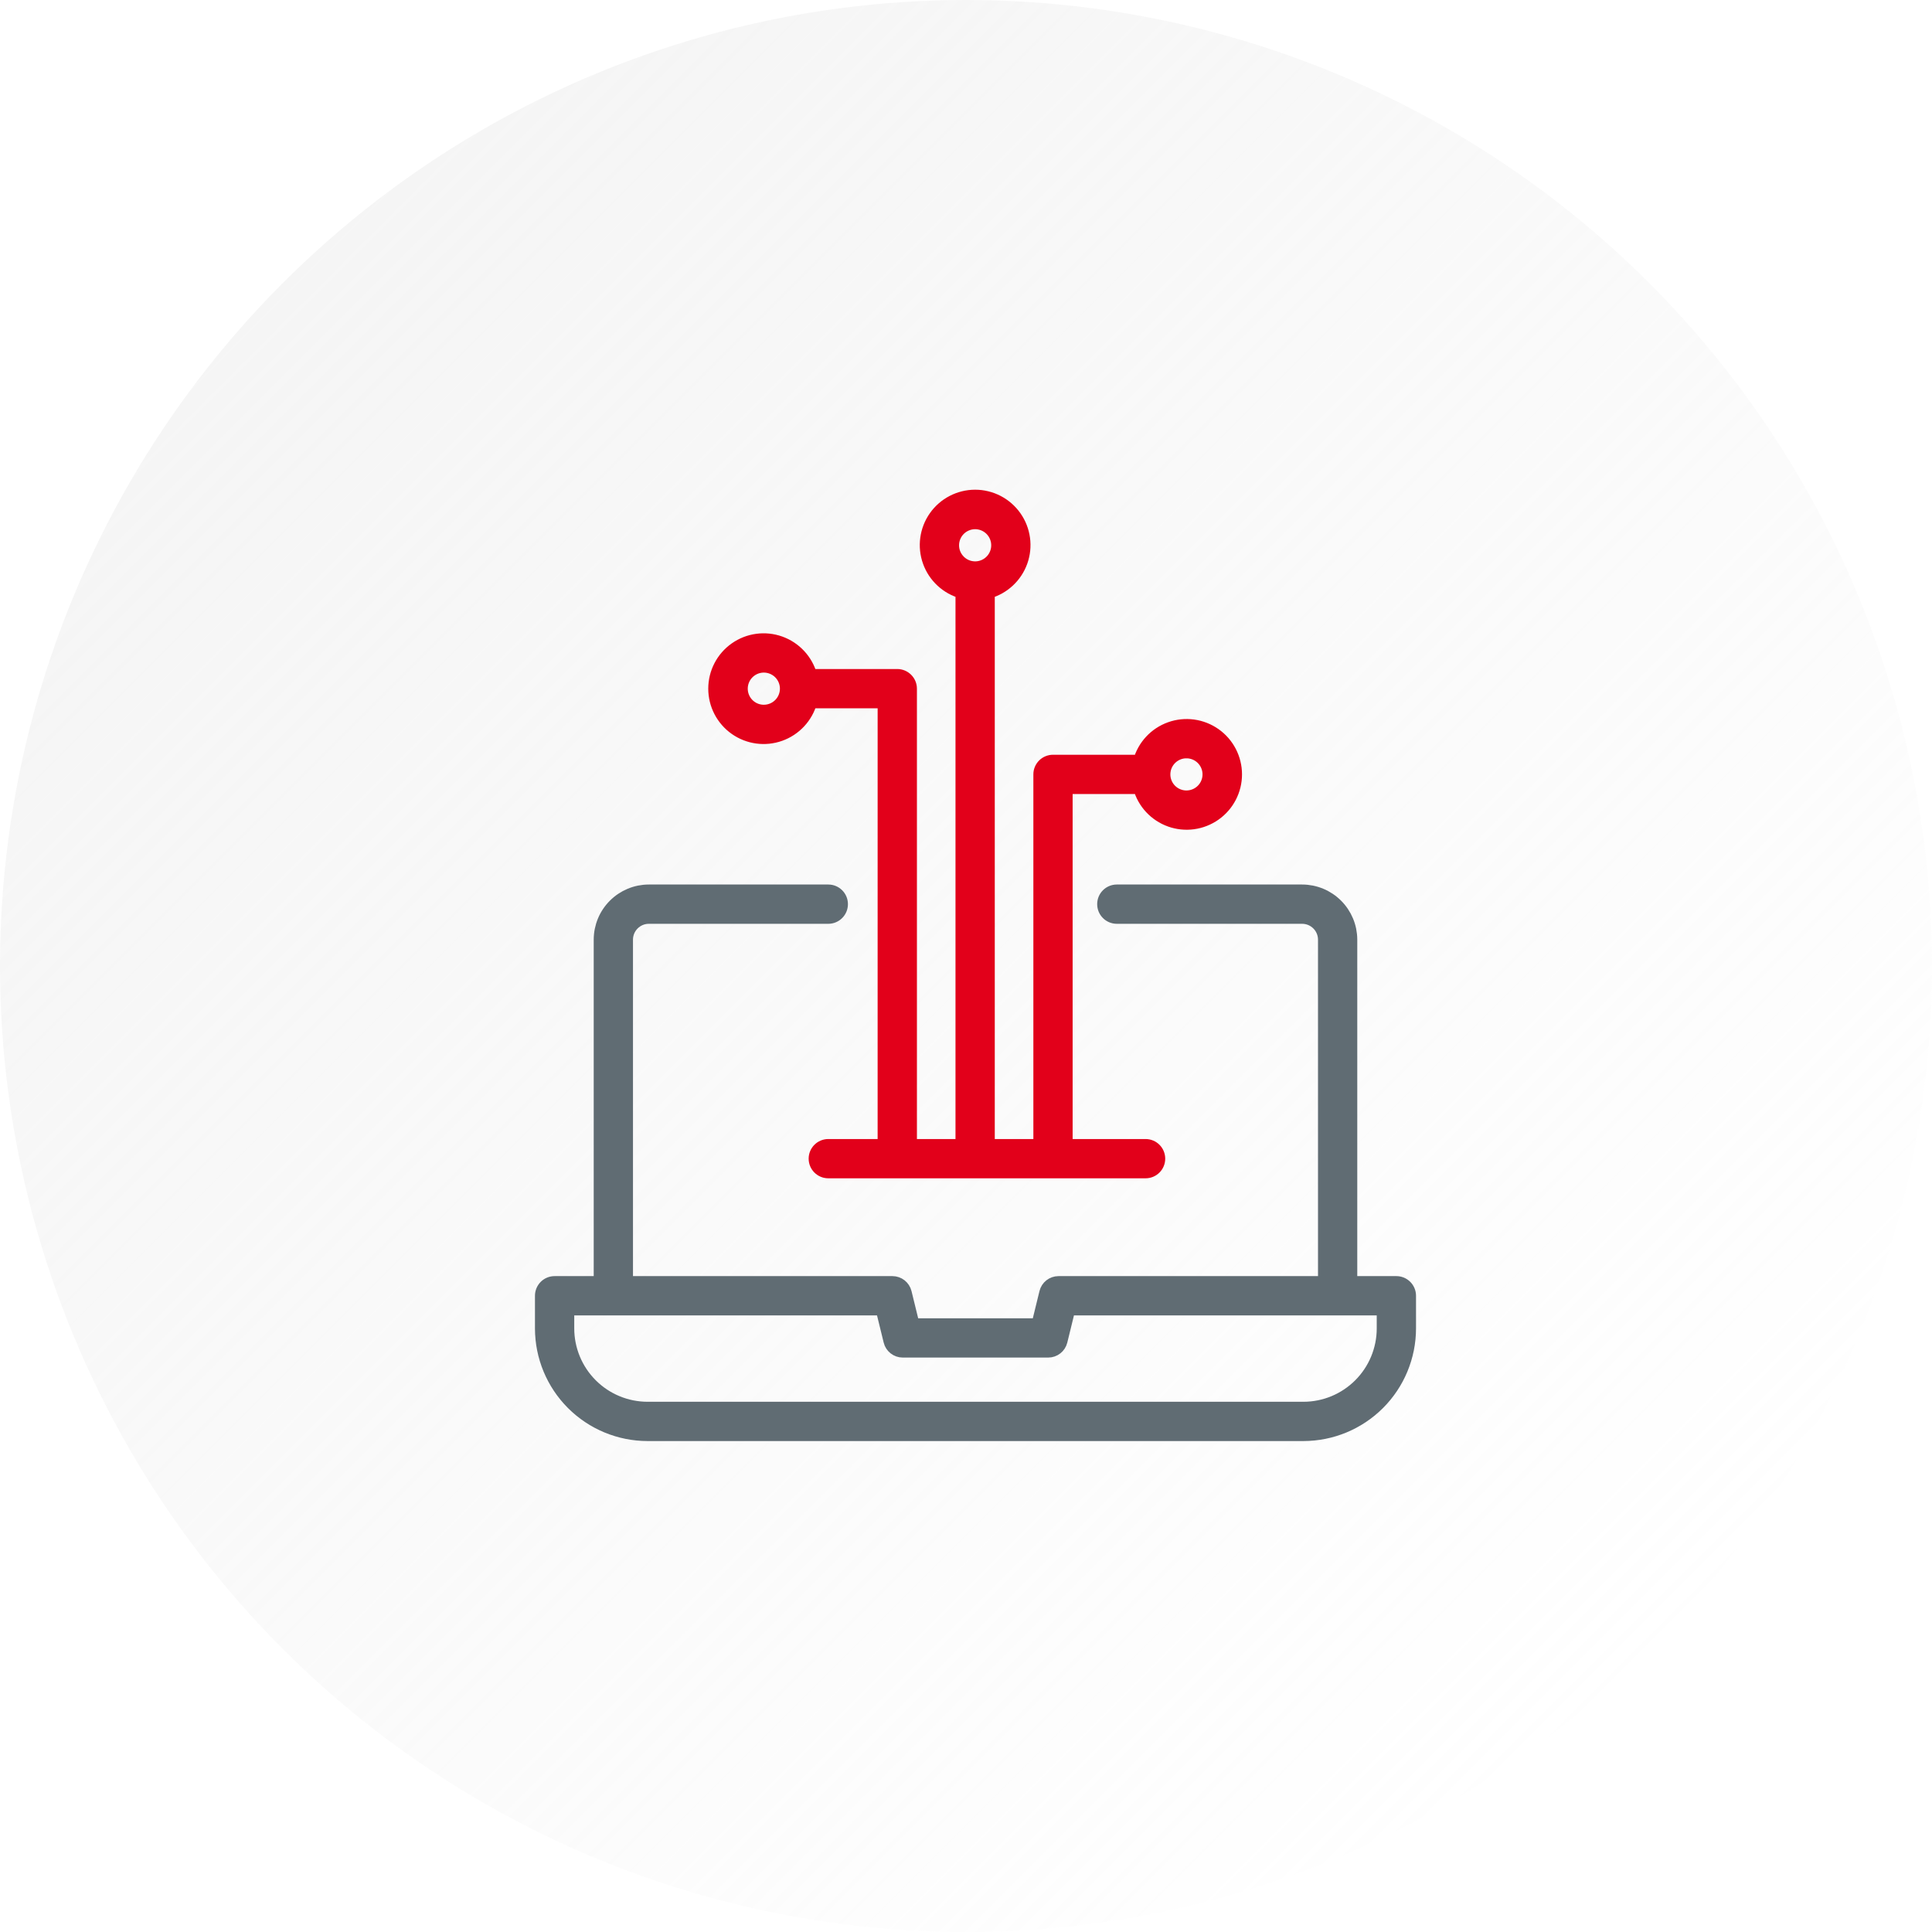
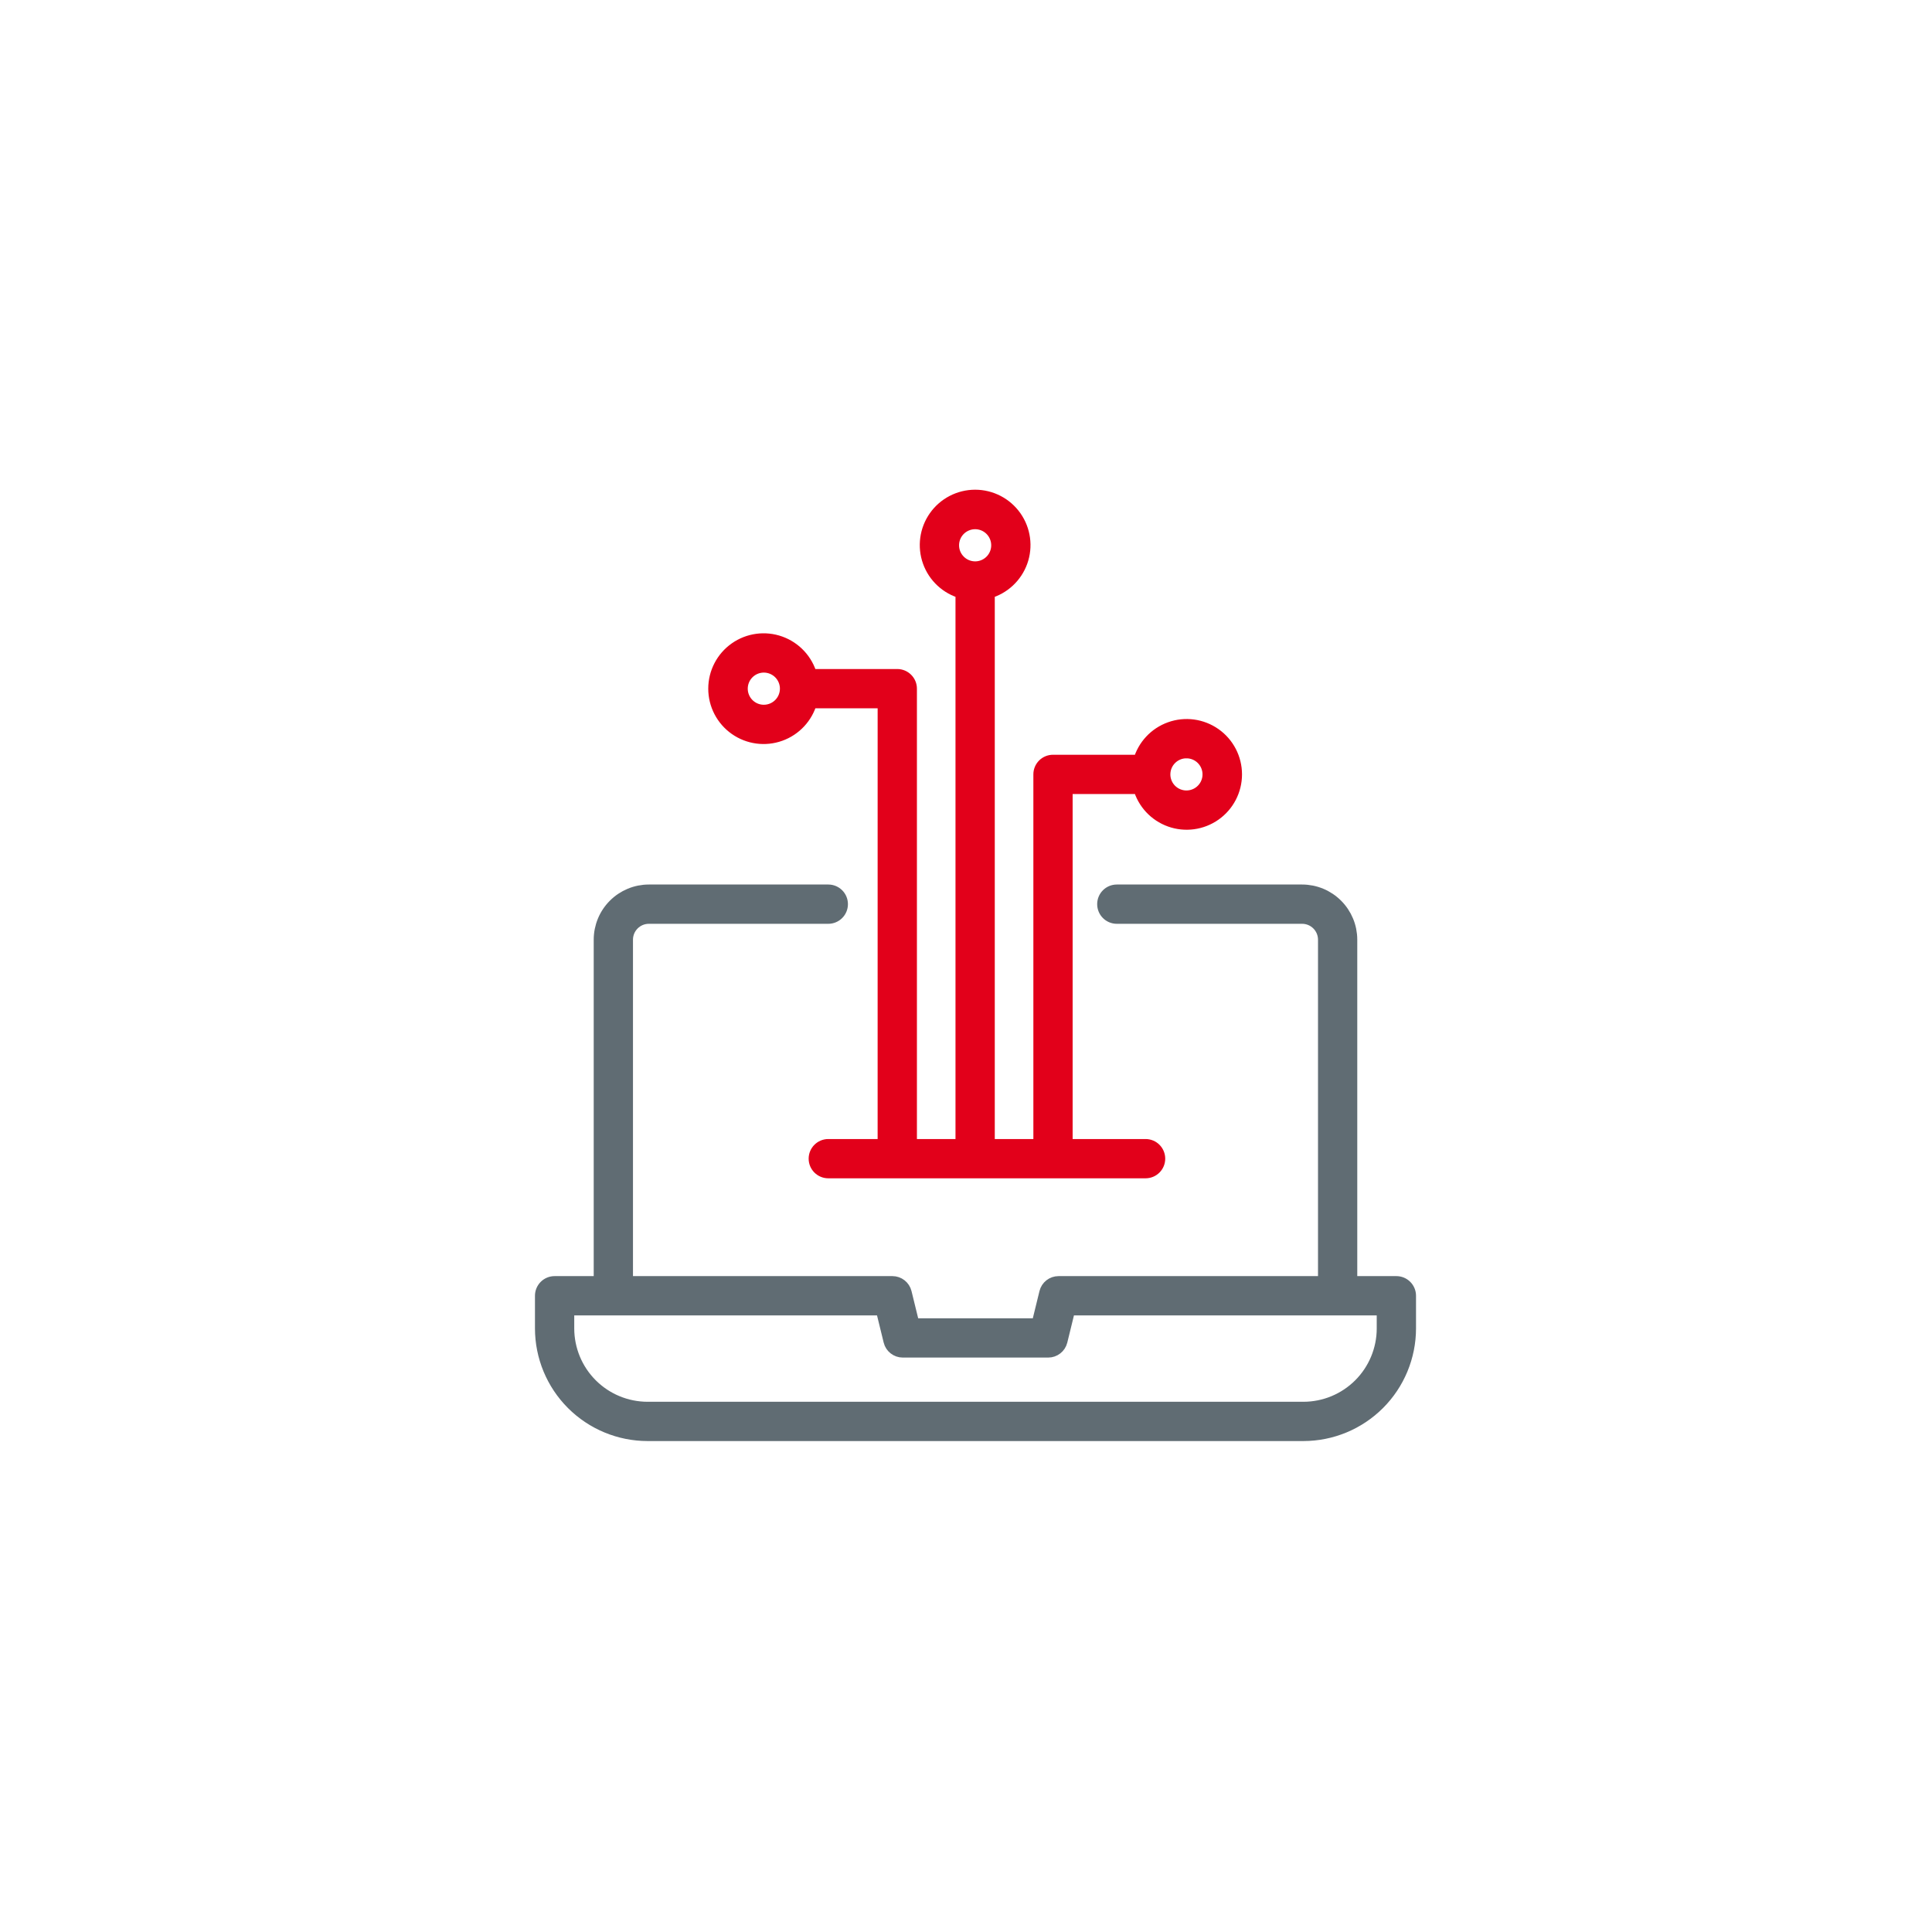
<svg xmlns="http://www.w3.org/2000/svg" width="144" height="144" viewBox="0 0 144 144" fill="none">
-   <circle cx="72" cy="72" r="72" fill="url(#paint0_linear_1132_108222)" />
  <path d="M104.078 95.614H100.663V70.037C100.662 69.08 100.281 68.162 99.605 67.486C98.928 66.809 98.011 66.427 97.053 66.427H83.24C82.708 66.427 82.277 66.858 82.277 67.39C82.277 67.923 82.708 68.355 83.24 68.355H97.053C97.982 68.356 98.735 69.109 98.736 70.037V95.614H78.898C78.454 95.614 78.067 95.917 77.962 96.348L77.372 98.757H68.043L67.453 96.348C67.347 95.917 66.961 95.614 66.517 95.614H46.679V70.037C46.68 69.109 47.433 68.356 48.361 68.355H61.736C62.269 68.355 62.7 67.923 62.7 67.39C62.7 66.858 62.269 66.427 61.736 66.427H48.361C47.404 66.427 46.487 66.809 45.81 67.486C45.133 68.162 44.753 69.08 44.752 70.037V95.614H41.337C41.081 95.614 40.836 95.715 40.655 95.896C40.475 96.077 40.373 96.322 40.373 96.578V99.016C40.376 101.108 41.208 103.115 42.687 104.594C44.167 106.073 46.173 106.906 48.265 106.908H97.149C99.242 106.905 101.248 106.073 102.727 104.594C104.207 103.115 105.039 101.108 105.042 99.016V96.578C105.042 96.322 104.94 96.077 104.759 95.896C104.578 95.715 104.334 95.614 104.077 95.614H104.078ZM103.113 99.016H103.114C103.112 100.597 102.483 102.114 101.365 103.232C100.246 104.35 98.731 104.979 97.15 104.98H48.265C46.684 104.979 45.168 104.35 44.05 103.232C42.931 102.114 42.303 100.597 42.301 99.016V97.542H65.76L66.35 99.951V99.951C66.455 100.382 66.842 100.685 67.286 100.685H78.128C78.572 100.685 78.959 100.382 79.064 99.951L79.654 97.541L103.113 97.542L103.113 99.016Z" fill="#606C73" stroke="#606C73" />
  <path d="M84.951 58.682C85.265 59.82 86.112 60.734 87.223 61.132C88.334 61.53 89.568 61.362 90.533 60.683C91.499 60.004 92.072 58.898 92.072 57.718C92.072 56.538 91.499 55.432 90.533 54.753C89.568 54.074 88.334 53.906 87.223 54.305C86.112 54.703 85.265 55.617 84.951 56.755H78.484C78.229 56.755 77.984 56.856 77.803 57.036C77.622 57.217 77.52 57.462 77.521 57.718V85.398H73.645V44.122C74.782 43.808 75.696 42.961 76.095 41.85C76.493 40.739 76.325 39.504 75.646 38.539C74.967 37.574 73.861 37 72.681 37C71.501 37 70.395 37.574 69.716 38.539C69.037 39.504 68.869 40.739 69.268 41.85C69.666 42.961 70.58 43.808 71.717 44.122V85.398H67.842V51.329C67.842 51.073 67.74 50.828 67.559 50.648C67.379 50.467 67.133 50.365 66.878 50.365H60.411C60.097 49.227 59.249 48.314 58.139 47.916C57.028 47.518 55.793 47.684 54.828 48.364C53.863 49.043 53.289 50.149 53.289 51.329C53.289 52.509 53.863 53.615 54.828 54.294C55.793 54.974 57.028 55.141 58.139 54.742C59.25 54.344 60.097 53.431 60.411 52.293H65.914L65.913 85.397H61.736H61.737C61.204 85.397 60.772 85.828 60.772 86.361C60.772 86.893 61.204 87.324 61.737 87.324H85.385C85.918 87.324 86.349 86.893 86.349 86.361C86.349 85.828 85.918 85.397 85.385 85.397H79.448V58.681L84.951 58.682ZM88.43 56.021C89.117 56.021 89.737 56.434 89.999 57.069C90.262 57.703 90.117 58.434 89.631 58.919C89.146 59.405 88.415 59.55 87.781 59.288C87.146 59.025 86.732 58.406 86.732 57.718C86.733 56.781 87.493 56.021 88.43 56.02L88.43 56.021ZM70.983 40.643C70.983 39.956 71.397 39.337 72.032 39.074C72.666 38.811 73.397 38.956 73.882 39.442C74.367 39.928 74.513 40.658 74.25 41.293C73.987 41.927 73.368 42.341 72.681 42.341C71.744 42.34 70.984 41.58 70.983 40.643H70.983ZM56.931 53.028C56.244 53.028 55.626 52.614 55.363 51.98C55.1 51.345 55.245 50.615 55.73 50.129C56.216 49.643 56.947 49.498 57.582 49.761C58.216 50.024 58.63 50.643 58.63 51.329C58.629 52.267 57.869 53.027 56.931 53.028V53.028Z" fill="#E2001A" stroke="#E2001A" />
  <defs>
    <linearGradient id="paint0_linear_1132_108222" x1="0" y1="0" x2="144" y2="144" gradientUnits="userSpaceOnUse">
      <stop stop-color="#E7E7E7" stop-opacity="0.5" />
      <stop offset="0.869" stop-color="#E7E7E7" stop-opacity="0" />
    </linearGradient>
  </defs>
</svg>